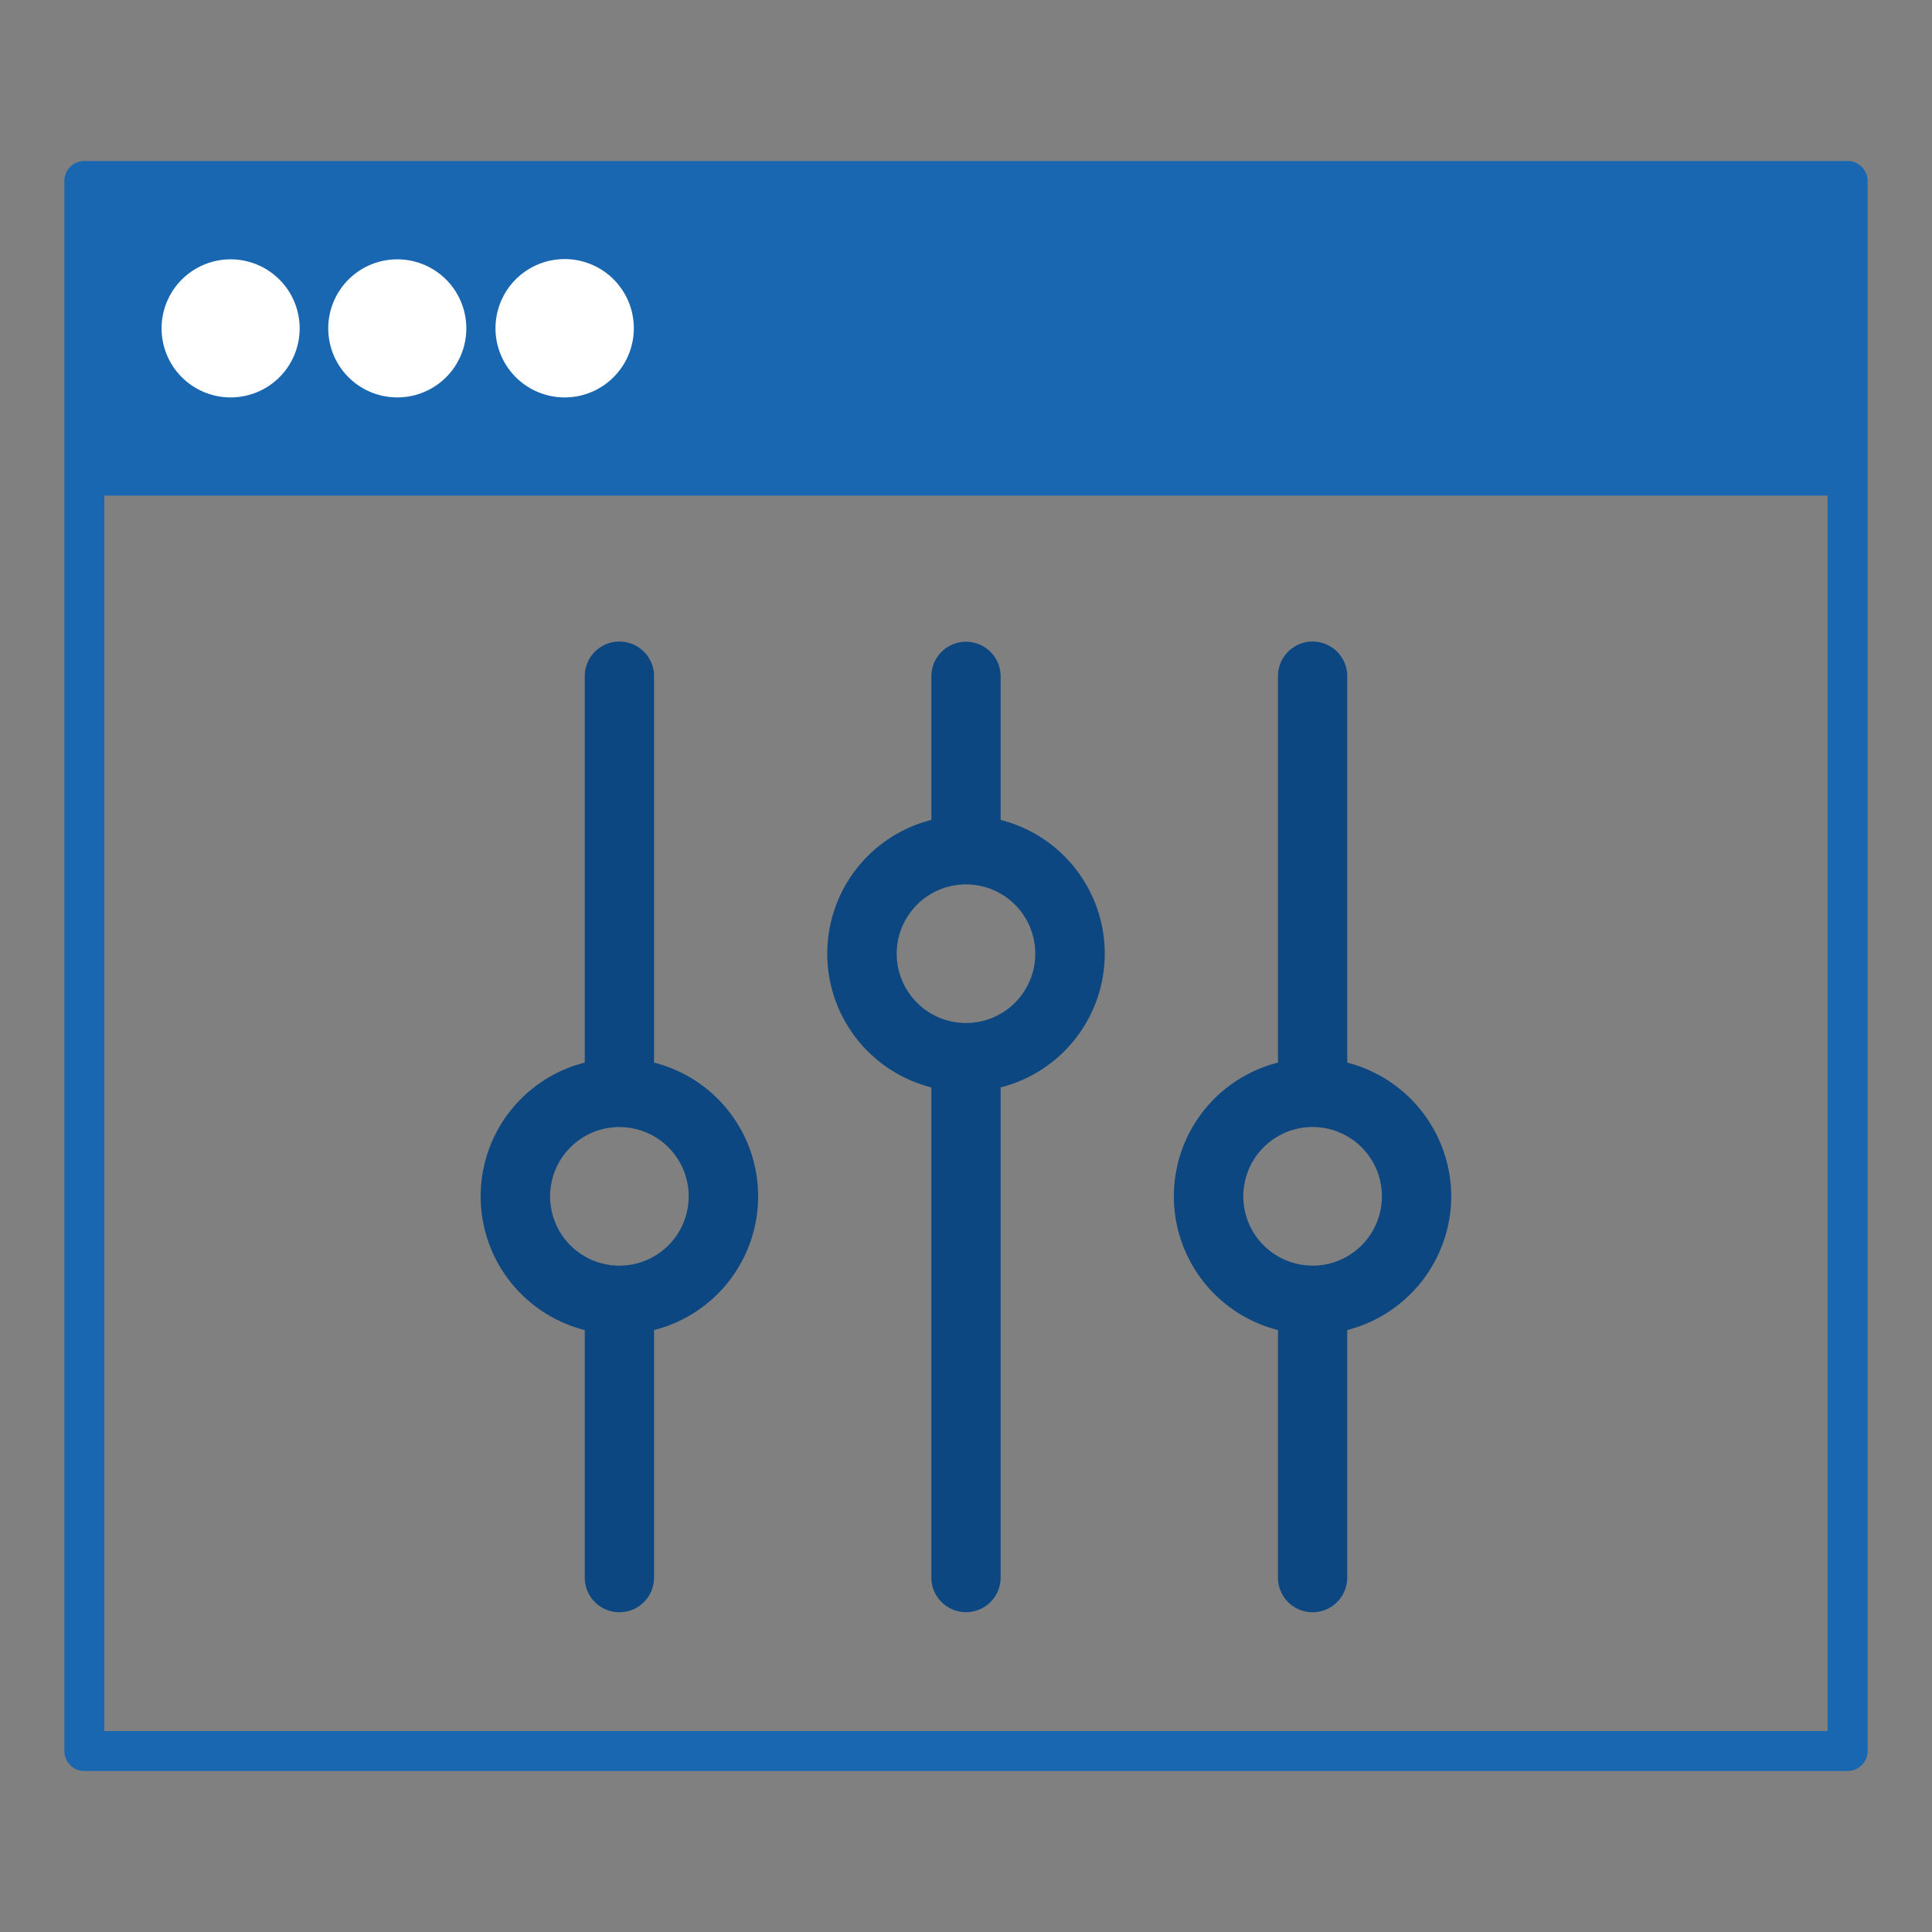
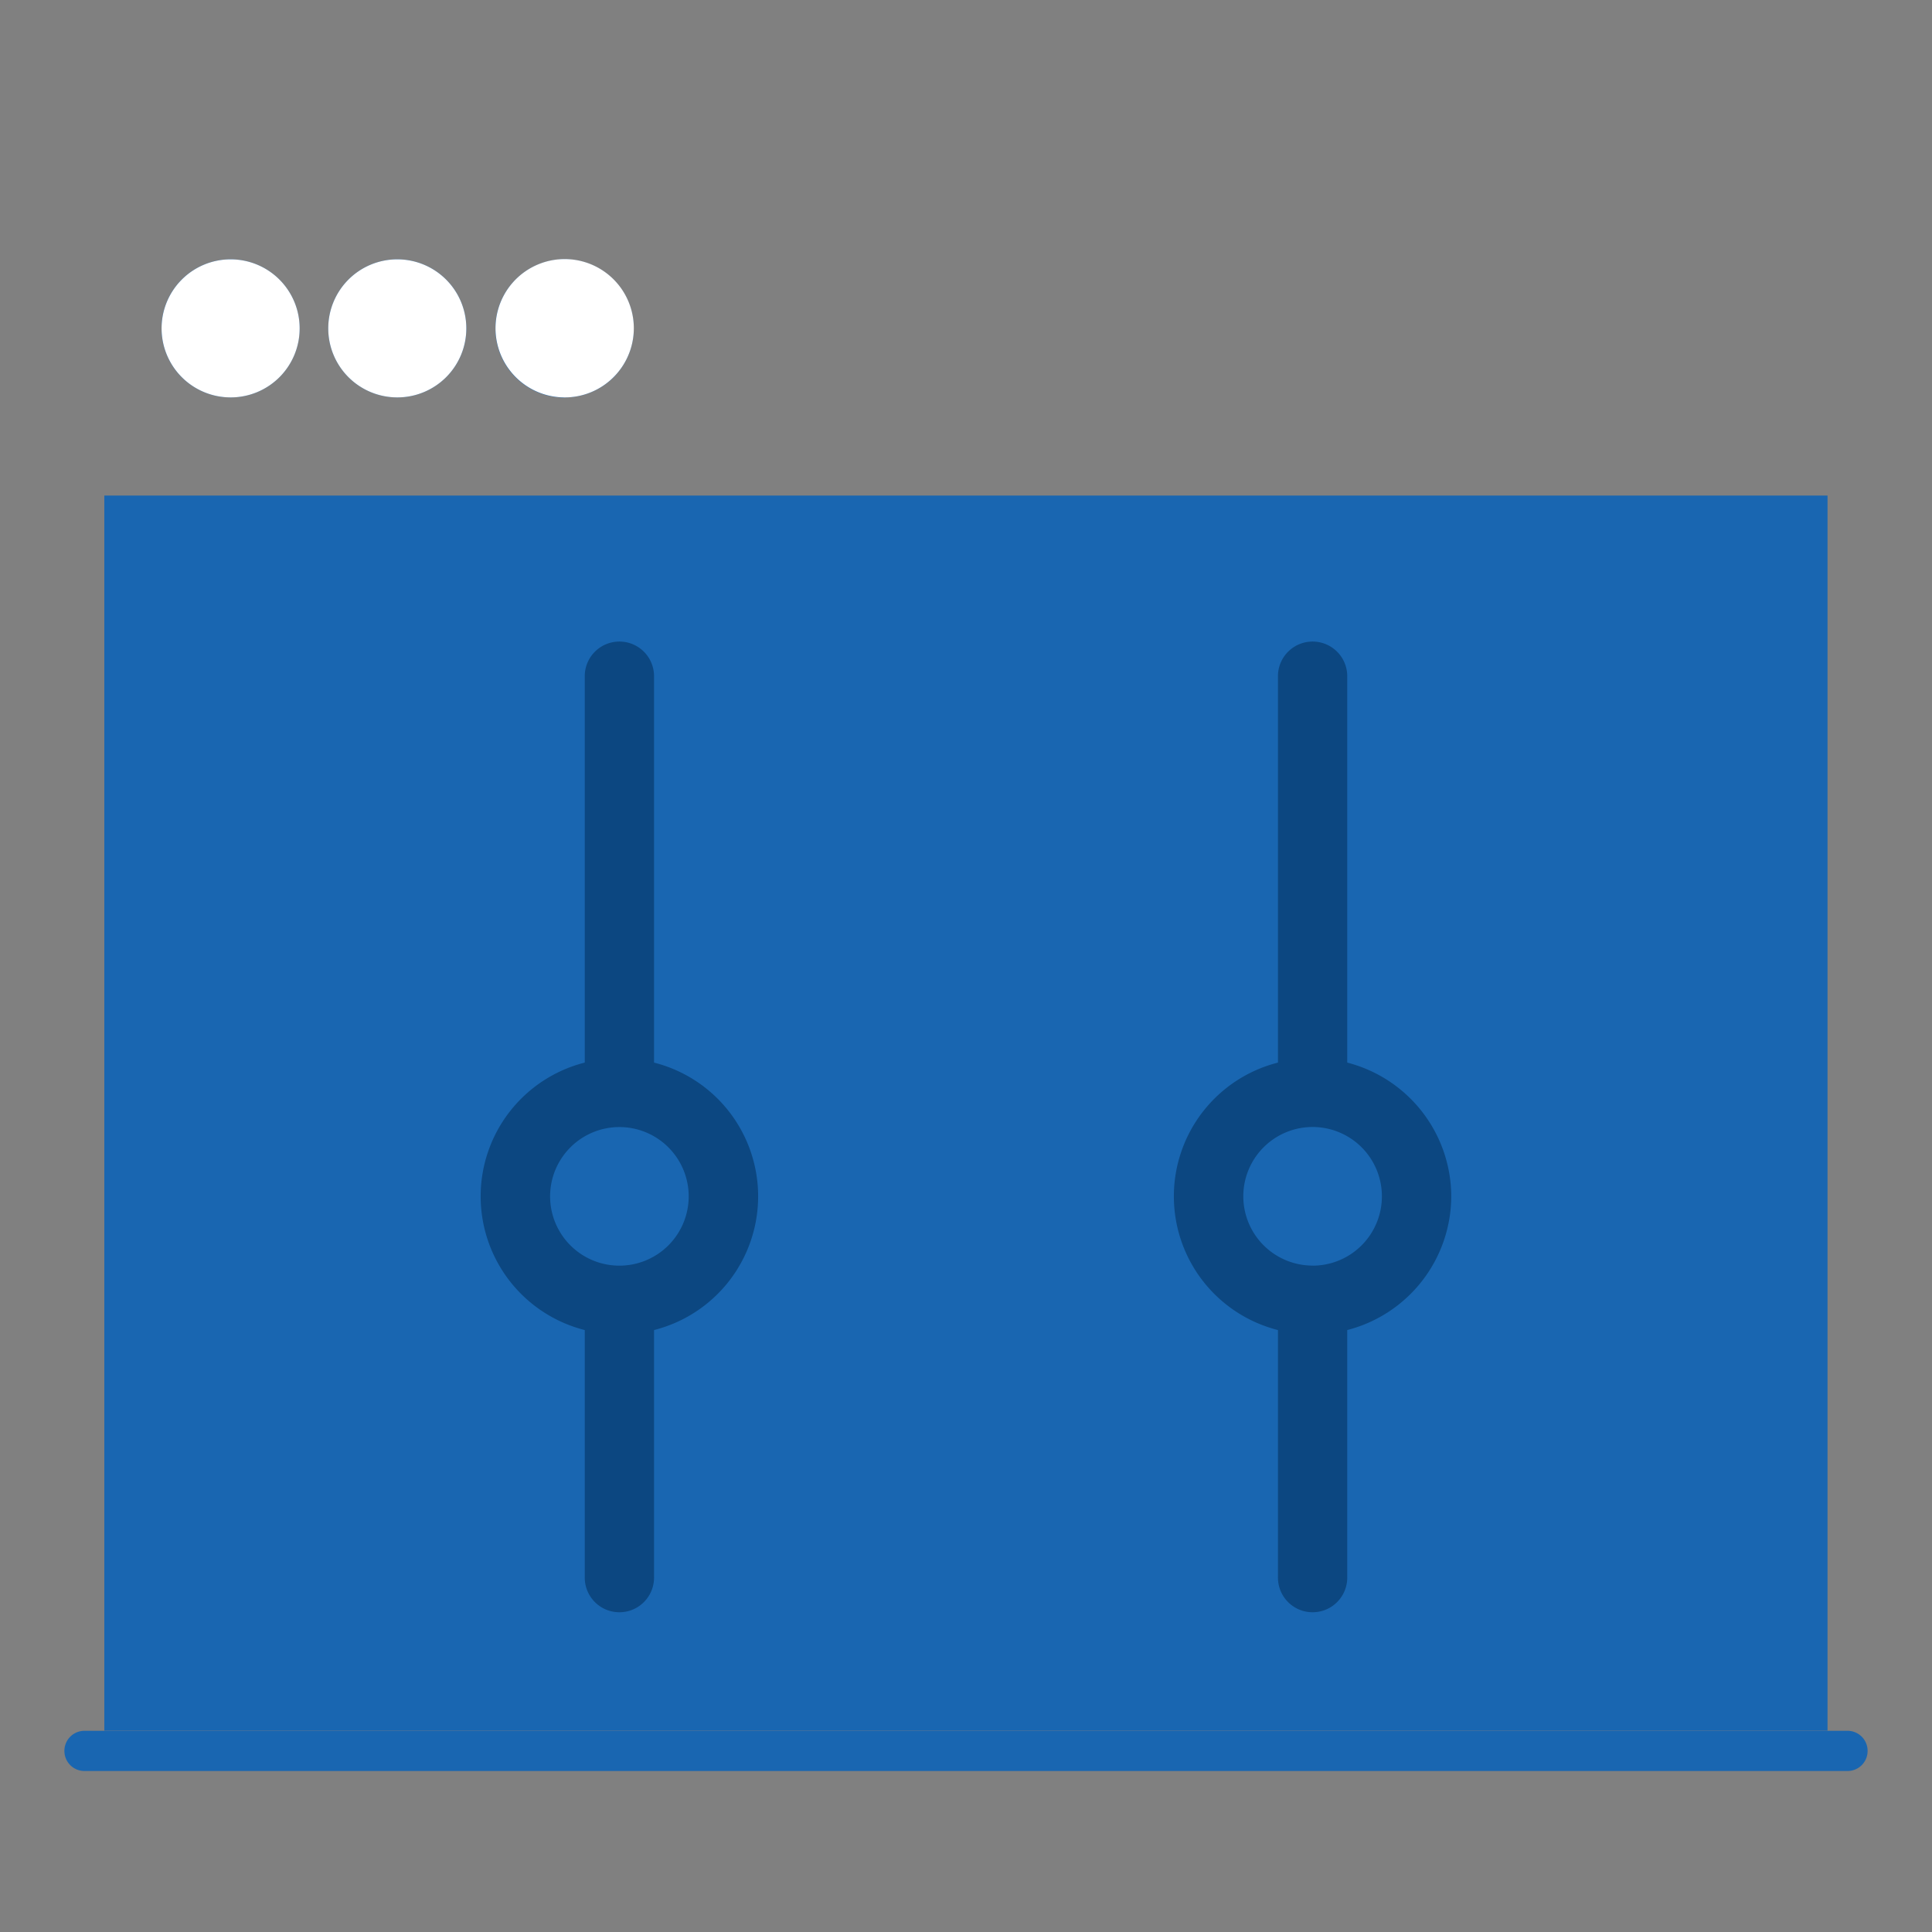
<svg xmlns="http://www.w3.org/2000/svg" width="30" height="30" viewBox="0 0 30 30">
  <rect x="0" y="0" width="30" height="30" fill="#808080" stroke="none" />
  <g id="App_Settings_Icon_Final" transform="translate(-133 -193)">
-     <rect id="Rectangle_3" data-name="Rectangle 3" width="30" height="30" transform="translate(133 193)" fill="none" />
    <g id="grp1" transform="translate(129.42 185.28)">
-       <path id="Path_5873" data-name="Path 5873" d="M32.269,35.22H4.891a.311.311,0,0,1-.311-.312V10.532a.311.311,0,0,1,.311-.312H32.269a.311.311,0,0,1,.311.312V34.908A.311.311,0,0,1,32.269,35.22ZM5.2,34.6H31.958V15.415H5.2Zm7.134-20.706a1.074,1.074,0,1,1,.766-.309A1.071,1.071,0,0,1,12.336,13.891Zm0-1.524a.451.451,0,1,0,.327.128.448.448,0,0,0-.327-.128ZM9.751,13.891a1.072,1.072,0,1,1,1.07-1.072A1.071,1.071,0,0,1,9.751,13.891Zm0-1.524a.449.449,0,1,0,.448.449.448.448,0,0,0-.448-.449ZM7.162,13.891a1.072,1.072,0,1,1,1.07-1.072A1.071,1.071,0,0,1,7.162,13.891Zm0-1.524a.449.449,0,1,0,.448.449.448.448,0,0,0-.448-.449Z" fill="#1966b1" />
+       <path id="Path_5873" data-name="Path 5873" d="M32.269,35.22H4.891a.311.311,0,0,1-.311-.312a.311.311,0,0,1,.311-.312H32.269a.311.311,0,0,1,.311.312V34.908A.311.311,0,0,1,32.269,35.22ZM5.2,34.6H31.958V15.415H5.2Zm7.134-20.706a1.074,1.074,0,1,1,.766-.309A1.071,1.071,0,0,1,12.336,13.891Zm0-1.524a.451.451,0,1,0,.327.128.448.448,0,0,0-.327-.128ZM9.751,13.891a1.072,1.072,0,1,1,1.07-1.072A1.071,1.071,0,0,1,9.751,13.891Zm0-1.524a.449.449,0,1,0,.448.449.448.448,0,0,0-.448-.449ZM7.162,13.891a1.072,1.072,0,1,1,1.07-1.072A1.071,1.071,0,0,1,7.162,13.891Zm0-1.524a.449.449,0,1,0,.448.449.448.448,0,0,0-.448-.449Z" fill="#1966b1" />
      <path id="Path_5874" data-name="Path 5874" d="M12.336,13.891a1.074,1.074,0,1,1,.766-.309A1.071,1.071,0,0,1,12.336,13.891Zm-2.585,0a1.072,1.072,0,1,1,1.07-1.072A1.071,1.071,0,0,1,9.751,13.891Zm-2.588,0a1.072,1.072,0,1,1,1.07-1.072A1.071,1.071,0,0,1,7.162,13.891Z" fill="#fff" />
      <g id="Icon_copy" data-name="Icon copy" transform="translate(9.045 15.685)">
        <path id="Path_5870" data-name="Path 5870" d="M4.691,8.535v-6a.538.538,0,1,0-1.076,0v6a2.142,2.142,0,0,0,0,4.153v3.844a.538.538,0,1,0,1.076,0V12.688a2.142,2.142,0,0,0,0-4.153Zm-.538,3.153a1.076,1.076,0,1,1,1.076-1.076,1.076,1.076,0,0,1-1.076,1.076Z" fill="#0c4781" />
-         <path id="Path_5871" data-name="Path 5871" d="M14.691,4.767V2.538a.538.538,0,1,0-1.076,0V4.767a2.142,2.142,0,0,0,0,4.153v7.611a.538.538,0,1,0,1.076,0V8.92a2.142,2.142,0,0,0,0-4.153ZM14.153,7.92a1.076,1.076,0,1,1,1.076-1.076A1.076,1.076,0,0,1,14.153,7.92Z" transform="translate(-4.618)" fill="#0c4781" />
        <path id="Path_5872" data-name="Path 5872" d="M26.306,10.611a2.151,2.151,0,0,0-1.615-2.076v-6a.538.538,0,1,0-1.076,0v6a2.142,2.142,0,0,0,0,4.153v3.844a.538.538,0,1,0,1.076,0V12.688a2.151,2.151,0,0,0,1.615-2.076Zm-2.153,1.076a1.076,1.076,0,1,1,1.076-1.076A1.076,1.076,0,0,1,24.153,11.688Z" transform="translate(-9.236)" fill="#0c4781" />
      </g>
    </g>
  </g>
</svg>